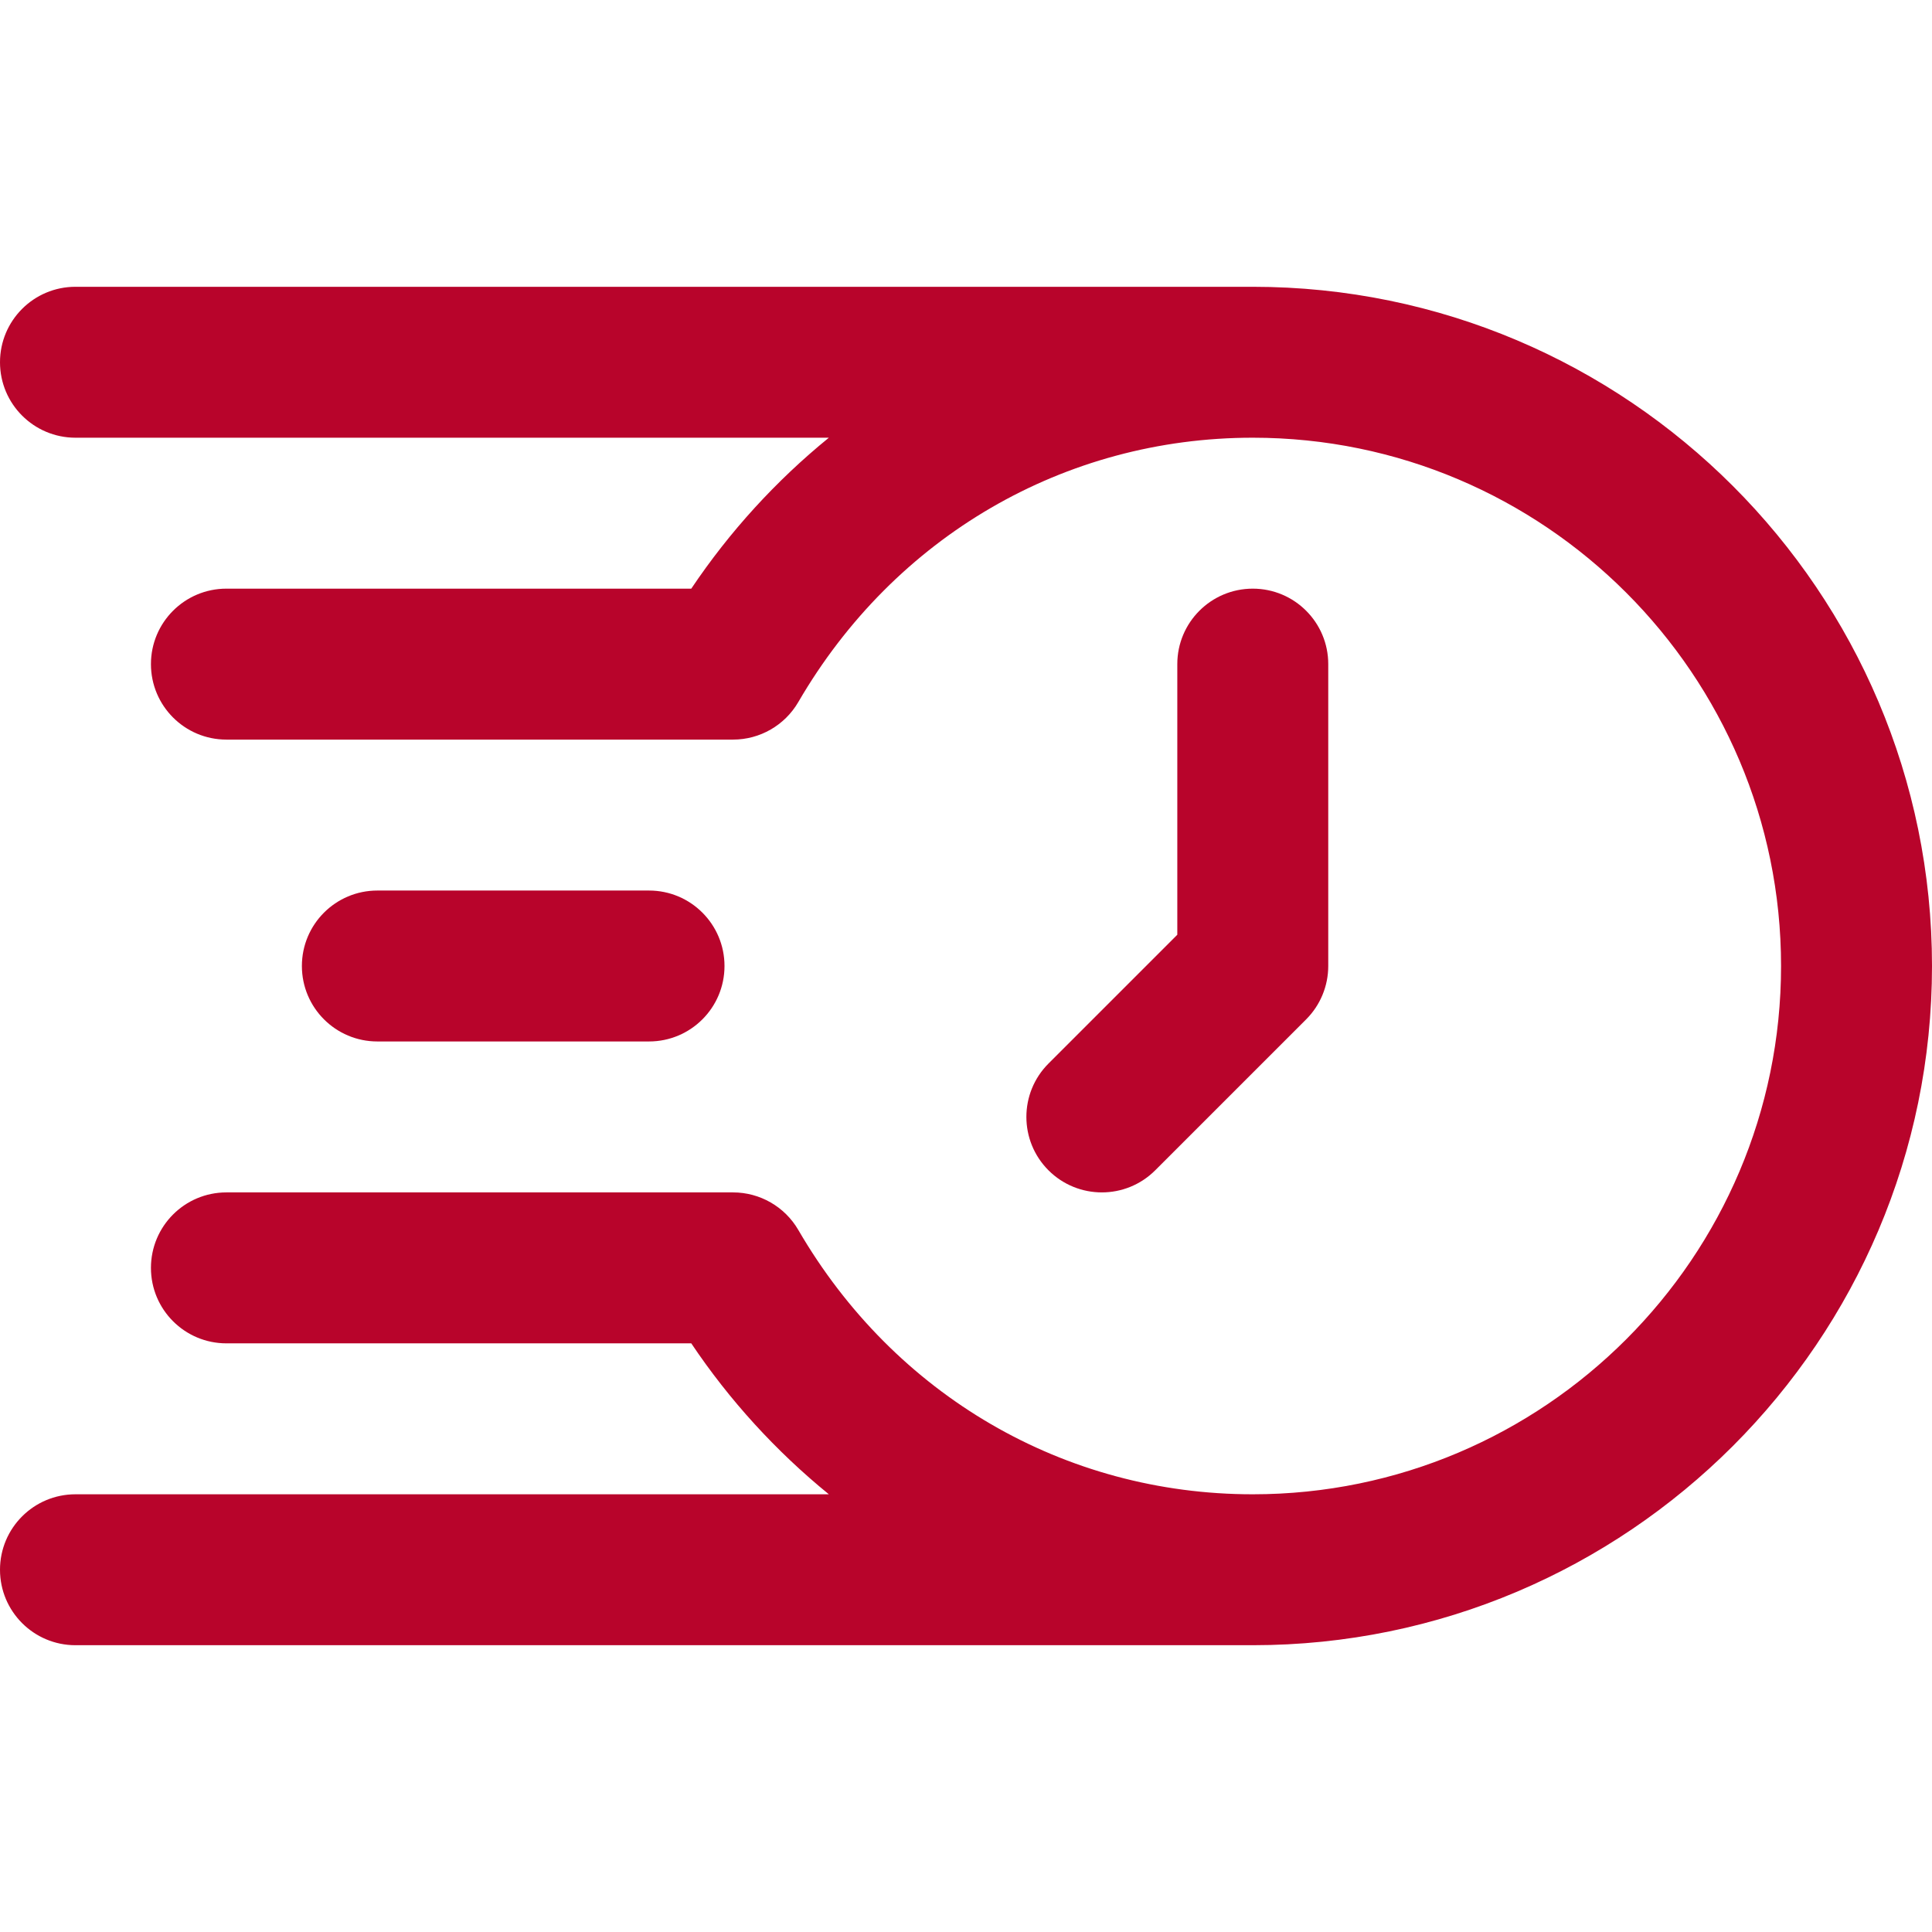
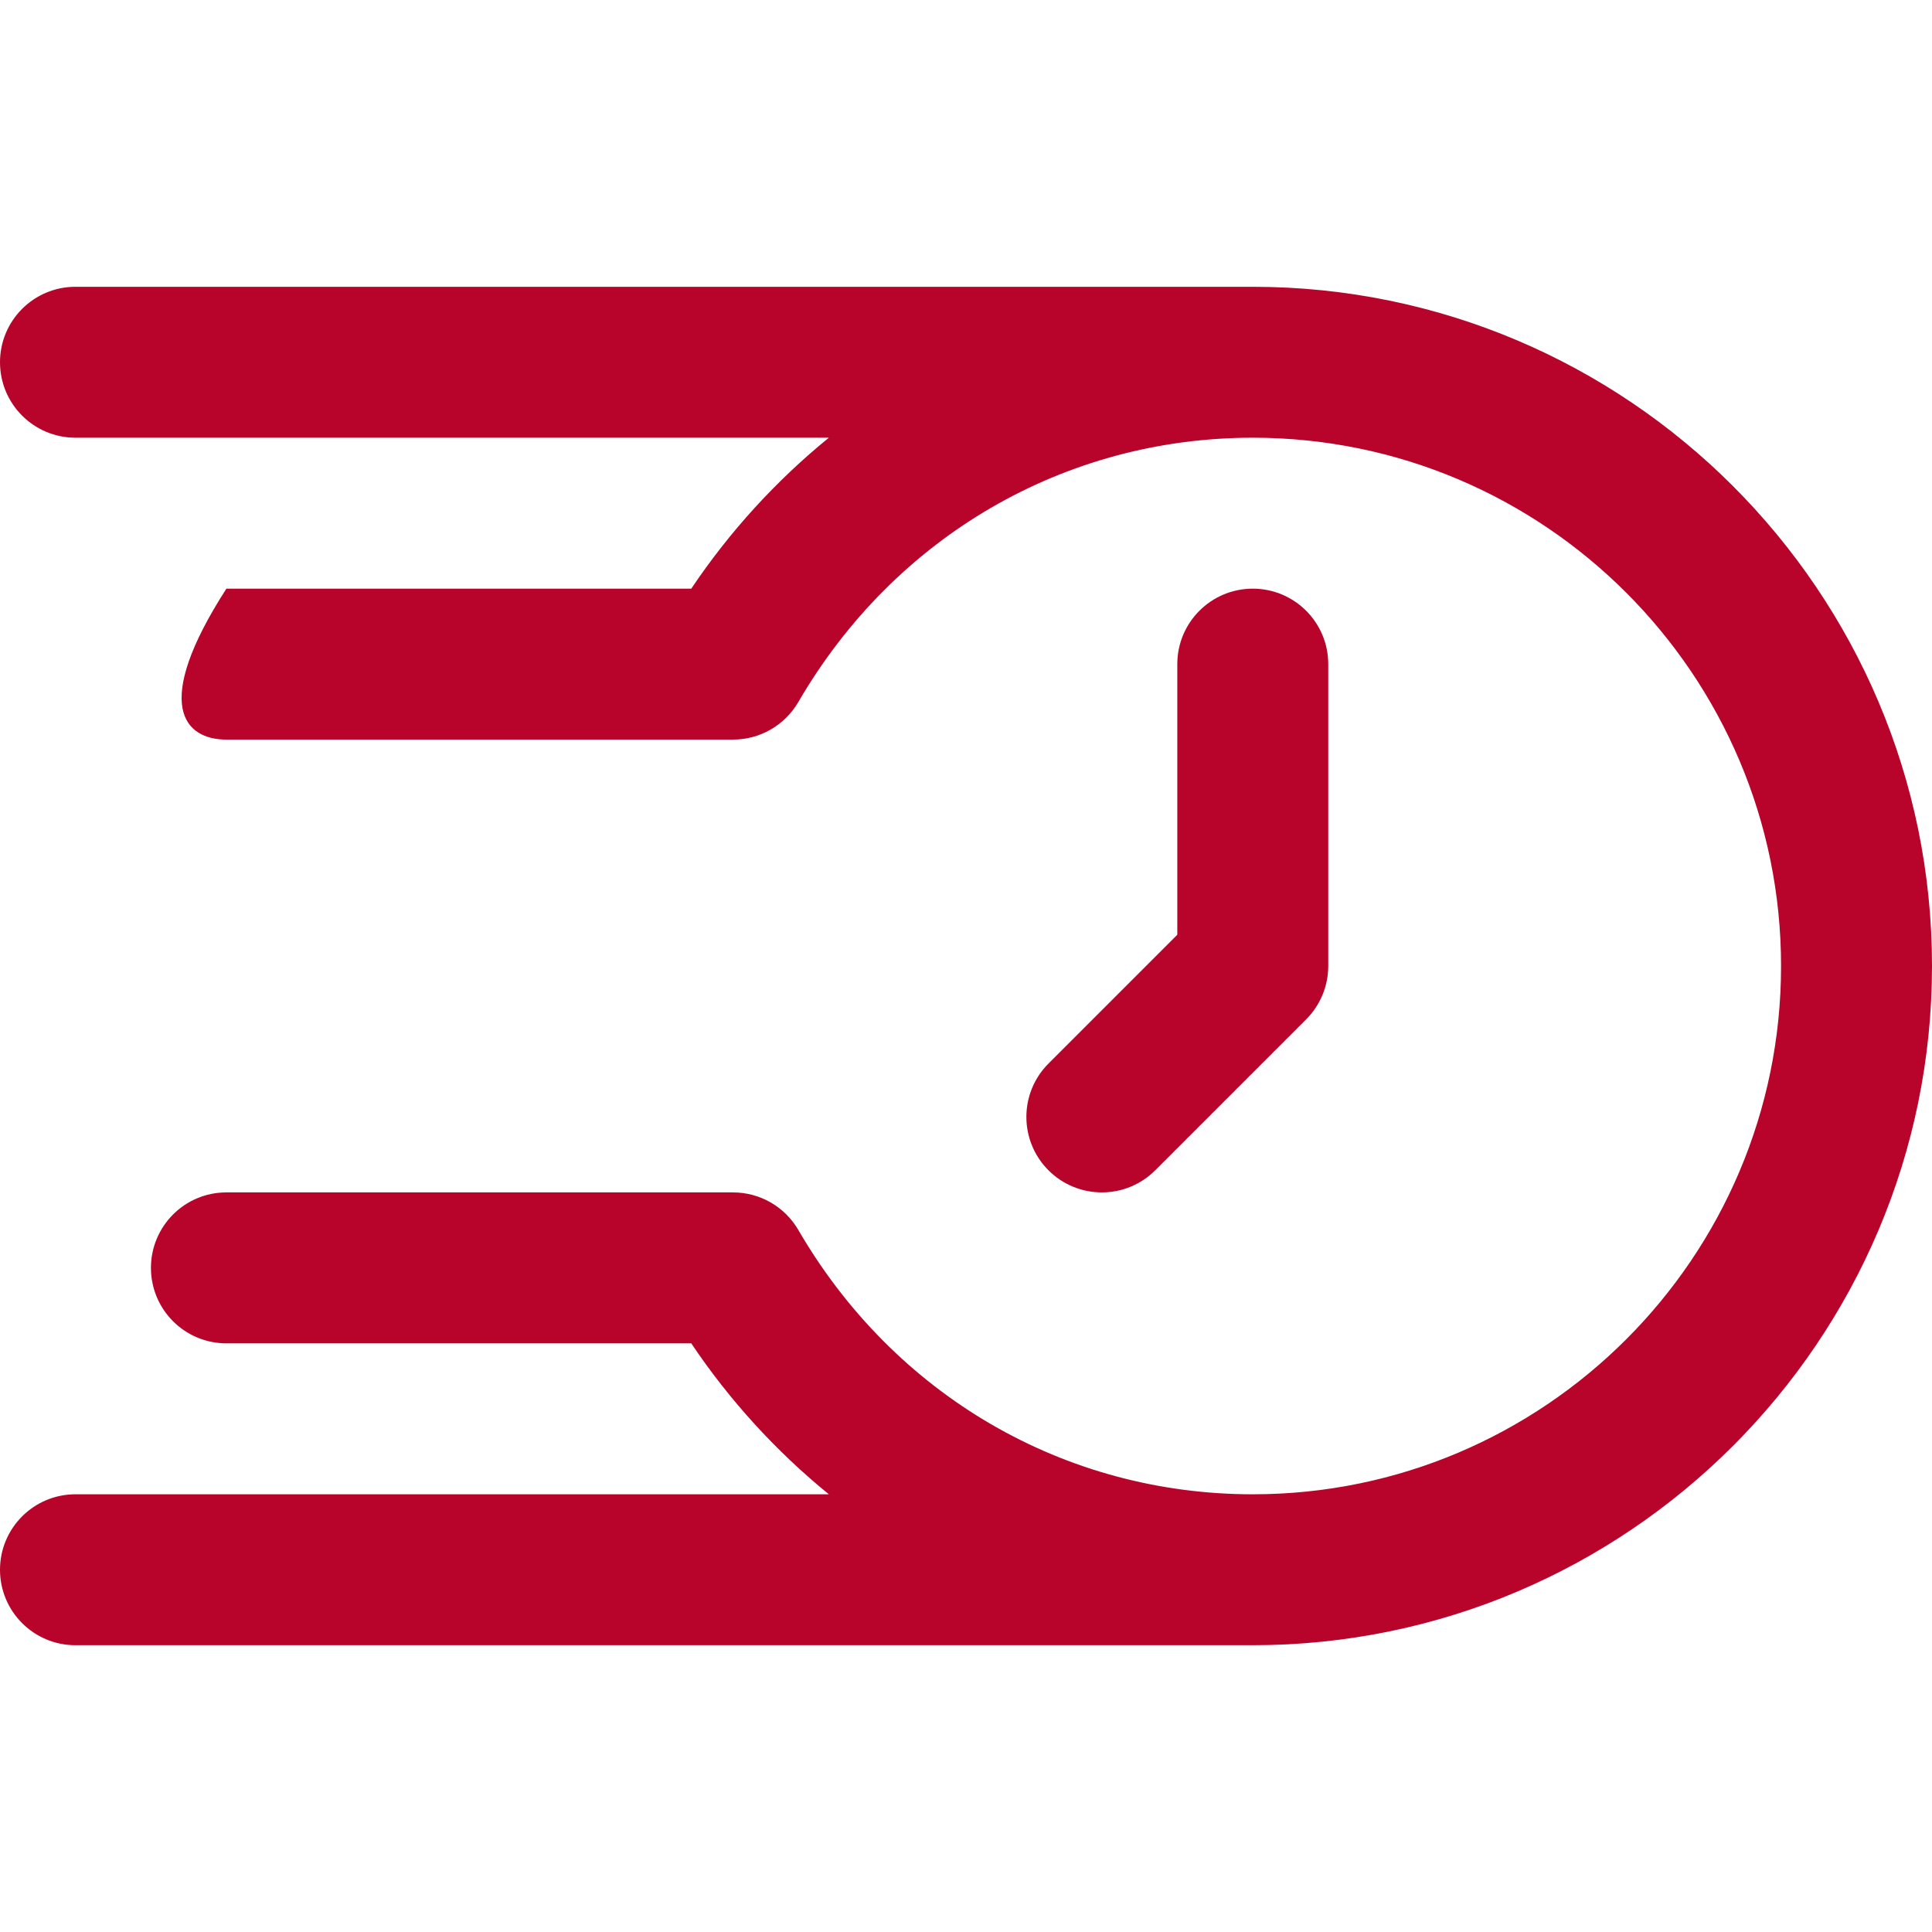
<svg xmlns="http://www.w3.org/2000/svg" width="70" height="70" viewBox="0 0 70 70" fill="none">
-   <path d="M23.516 37.734C25.026 37.734 26.25 36.51 26.25 35C26.25 33.49 25.026 32.266 23.516 32.266H13.672C12.162 32.266 10.938 33.49 10.938 35C10.938 36.51 12.162 37.734 13.672 37.734H23.516Z" fill="#B8042B" />
-   <path d="M45.391 10.391H2.734C1.224 10.391 0 11.615 0 13.125C0 14.635 1.224 15.859 2.734 15.859H30.031C28.116 17.418 26.432 19.263 25.046 21.328H8.203C6.693 21.328 5.469 22.552 5.469 24.062C5.469 25.573 6.693 26.797 8.203 26.797H26.56C27.534 26.797 28.434 26.279 28.924 25.437C32.411 19.44 38.567 15.859 45.391 15.859C55.945 15.859 64.531 24.446 64.531 35C64.531 45.554 55.945 54.141 45.391 54.141C38.567 54.141 32.411 50.56 28.924 44.563C28.434 43.721 27.534 43.203 26.56 43.203H8.203C6.693 43.203 5.469 44.427 5.469 45.938C5.469 47.448 6.693 48.672 8.203 48.672H25.046C26.431 50.737 28.116 52.582 30.031 54.141H2.734C1.224 54.141 0 55.365 0 56.875C0 58.385 1.224 59.609 2.734 59.609H45.391C58.96 59.609 70 48.57 70 35C70 21.43 58.96 10.391 45.391 10.391Z" fill="#B8042B" />
+   <path d="M45.391 10.391H2.734C1.224 10.391 0 11.615 0 13.125C0 14.635 1.224 15.859 2.734 15.859H30.031C28.116 17.418 26.432 19.263 25.046 21.328H8.203C5.469 25.573 6.693 26.797 8.203 26.797H26.56C27.534 26.797 28.434 26.279 28.924 25.437C32.411 19.44 38.567 15.859 45.391 15.859C55.945 15.859 64.531 24.446 64.531 35C64.531 45.554 55.945 54.141 45.391 54.141C38.567 54.141 32.411 50.56 28.924 44.563C28.434 43.721 27.534 43.203 26.56 43.203H8.203C6.693 43.203 5.469 44.427 5.469 45.938C5.469 47.448 6.693 48.672 8.203 48.672H25.046C26.431 50.737 28.116 52.582 30.031 54.141H2.734C1.224 54.141 0 55.365 0 56.875C0 58.385 1.224 59.609 2.734 59.609H45.391C58.96 59.609 70 48.57 70 35C70 21.43 58.96 10.391 45.391 10.391Z" fill="#B8042B" />
  <path d="M41.856 42.402L47.324 36.934C47.837 36.421 48.125 35.725 48.125 35V24.062C48.125 22.552 46.901 21.328 45.391 21.328C43.88 21.328 42.656 22.552 42.656 24.062V33.867L37.988 38.535C36.921 39.603 36.921 41.334 37.988 42.402C39.056 43.47 40.788 43.47 41.856 42.402Z" fill="#B8042B" />
</svg>